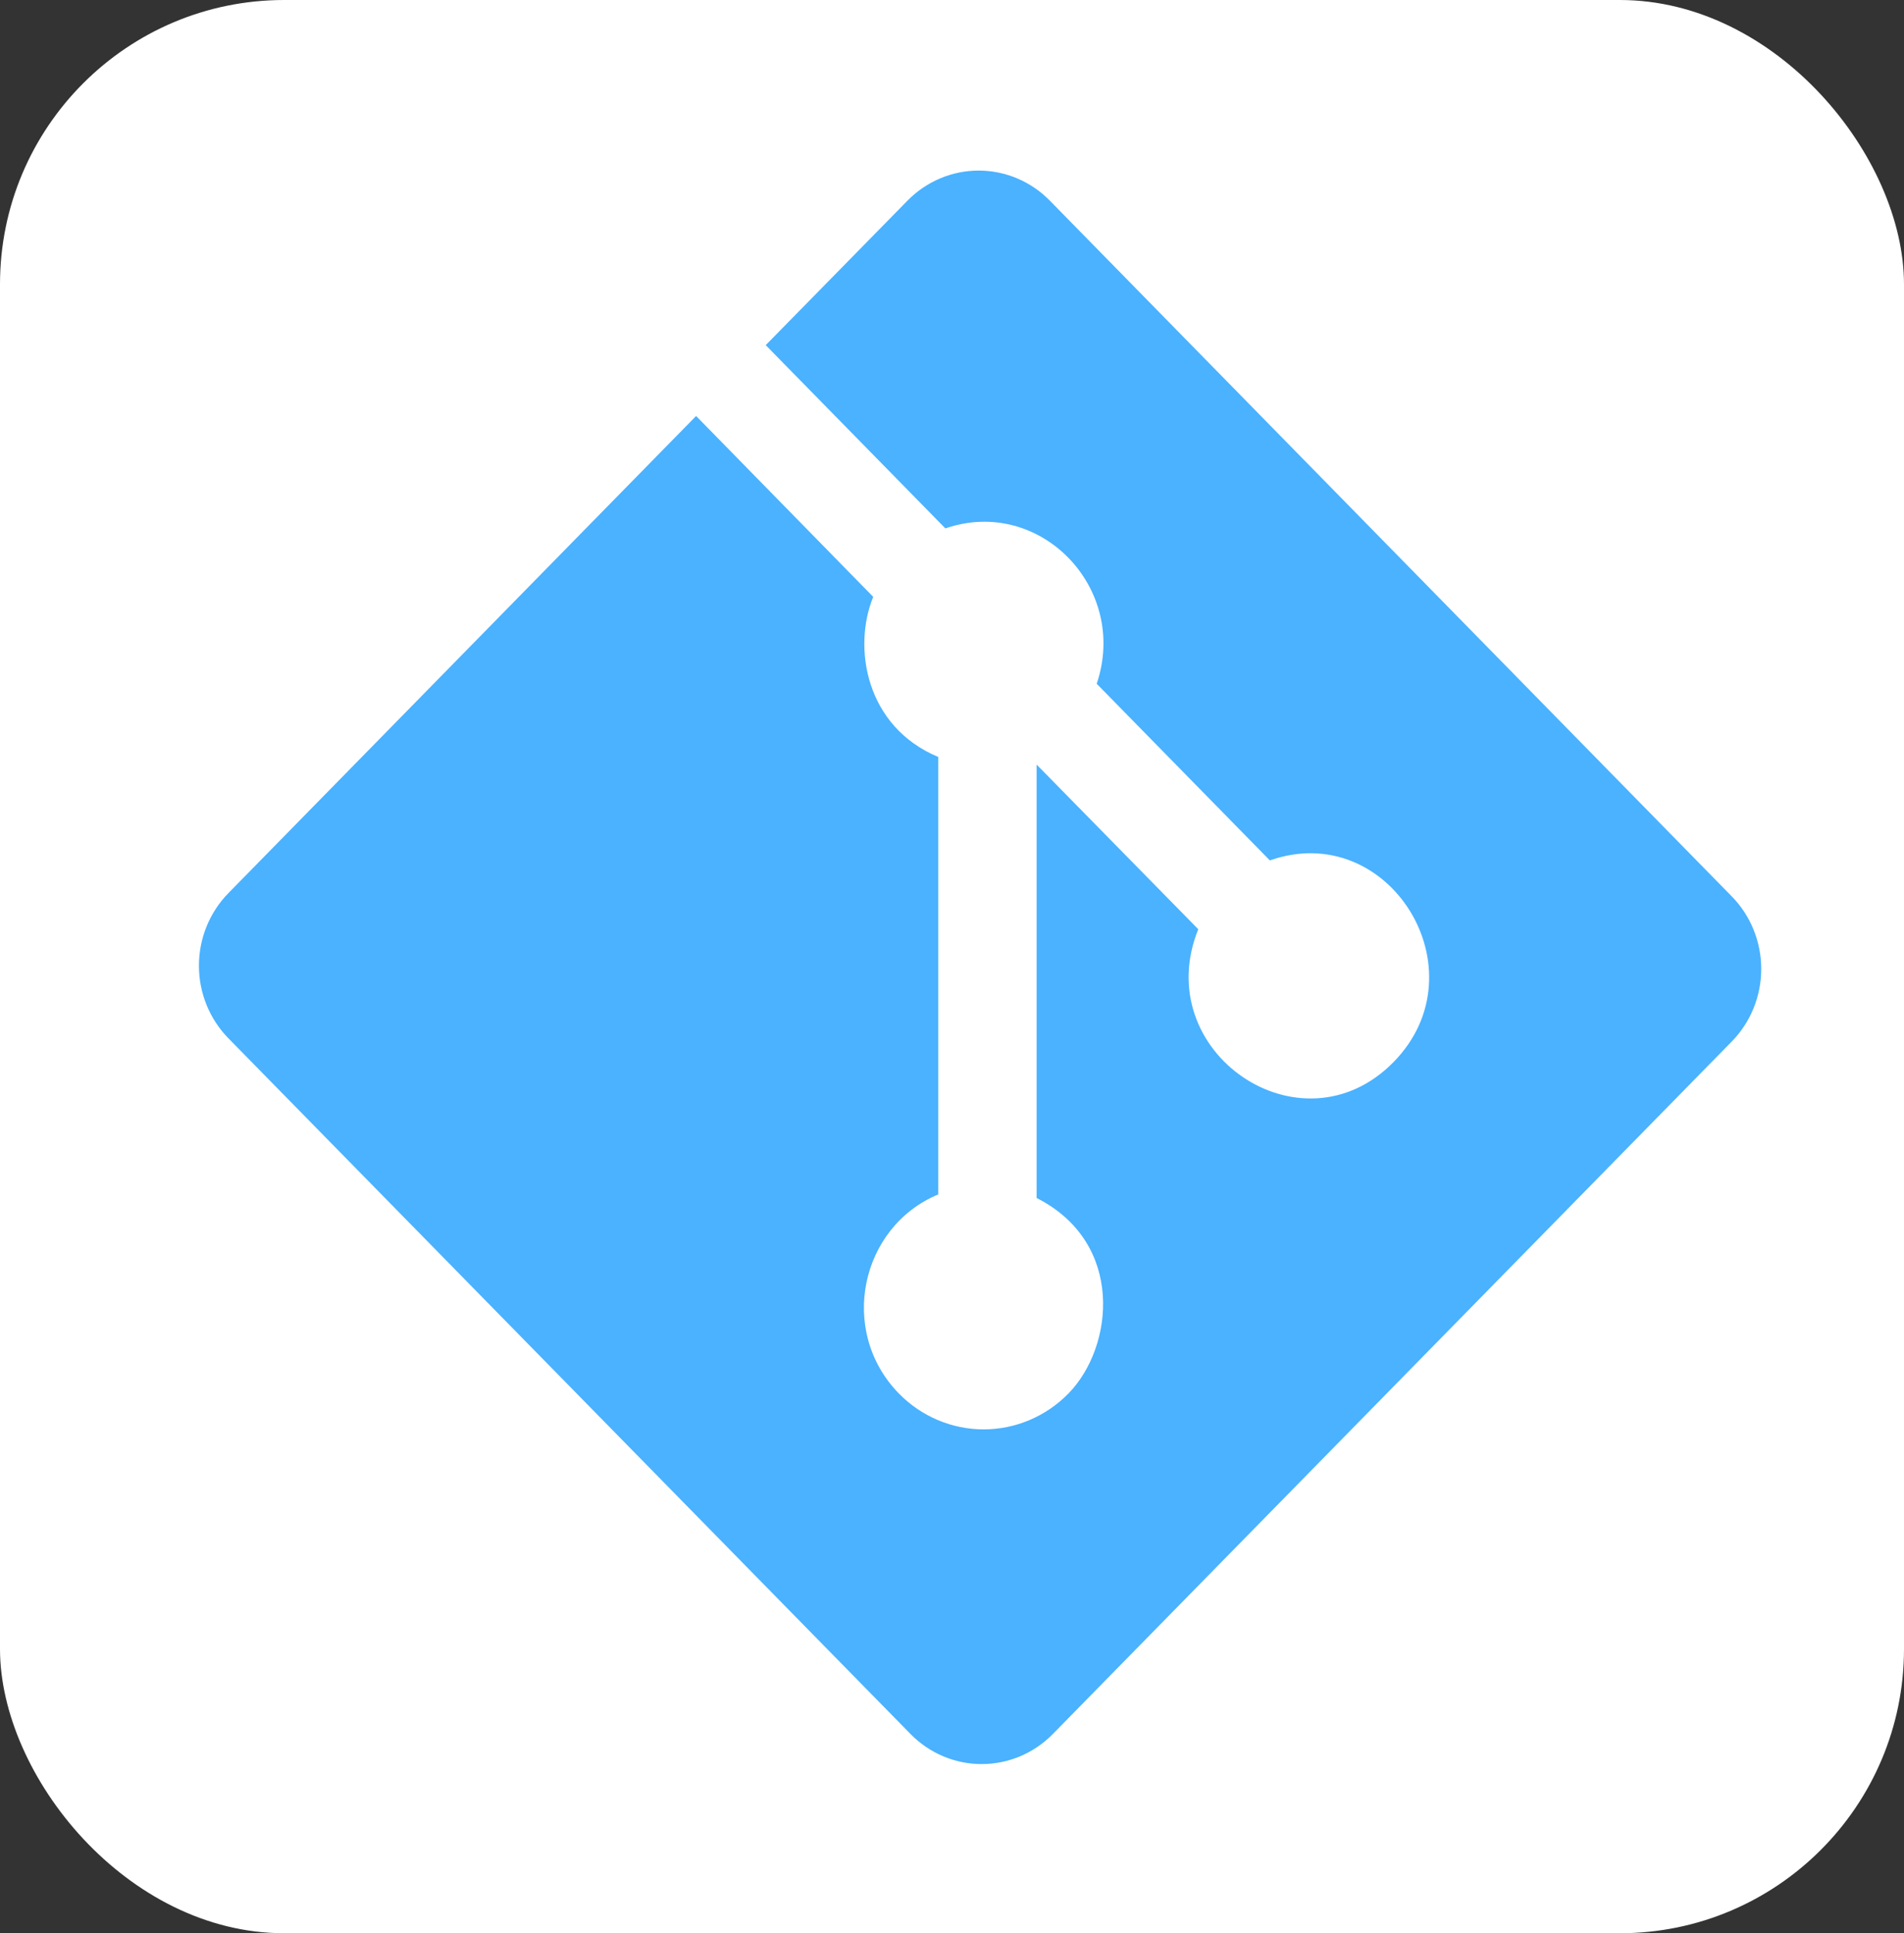
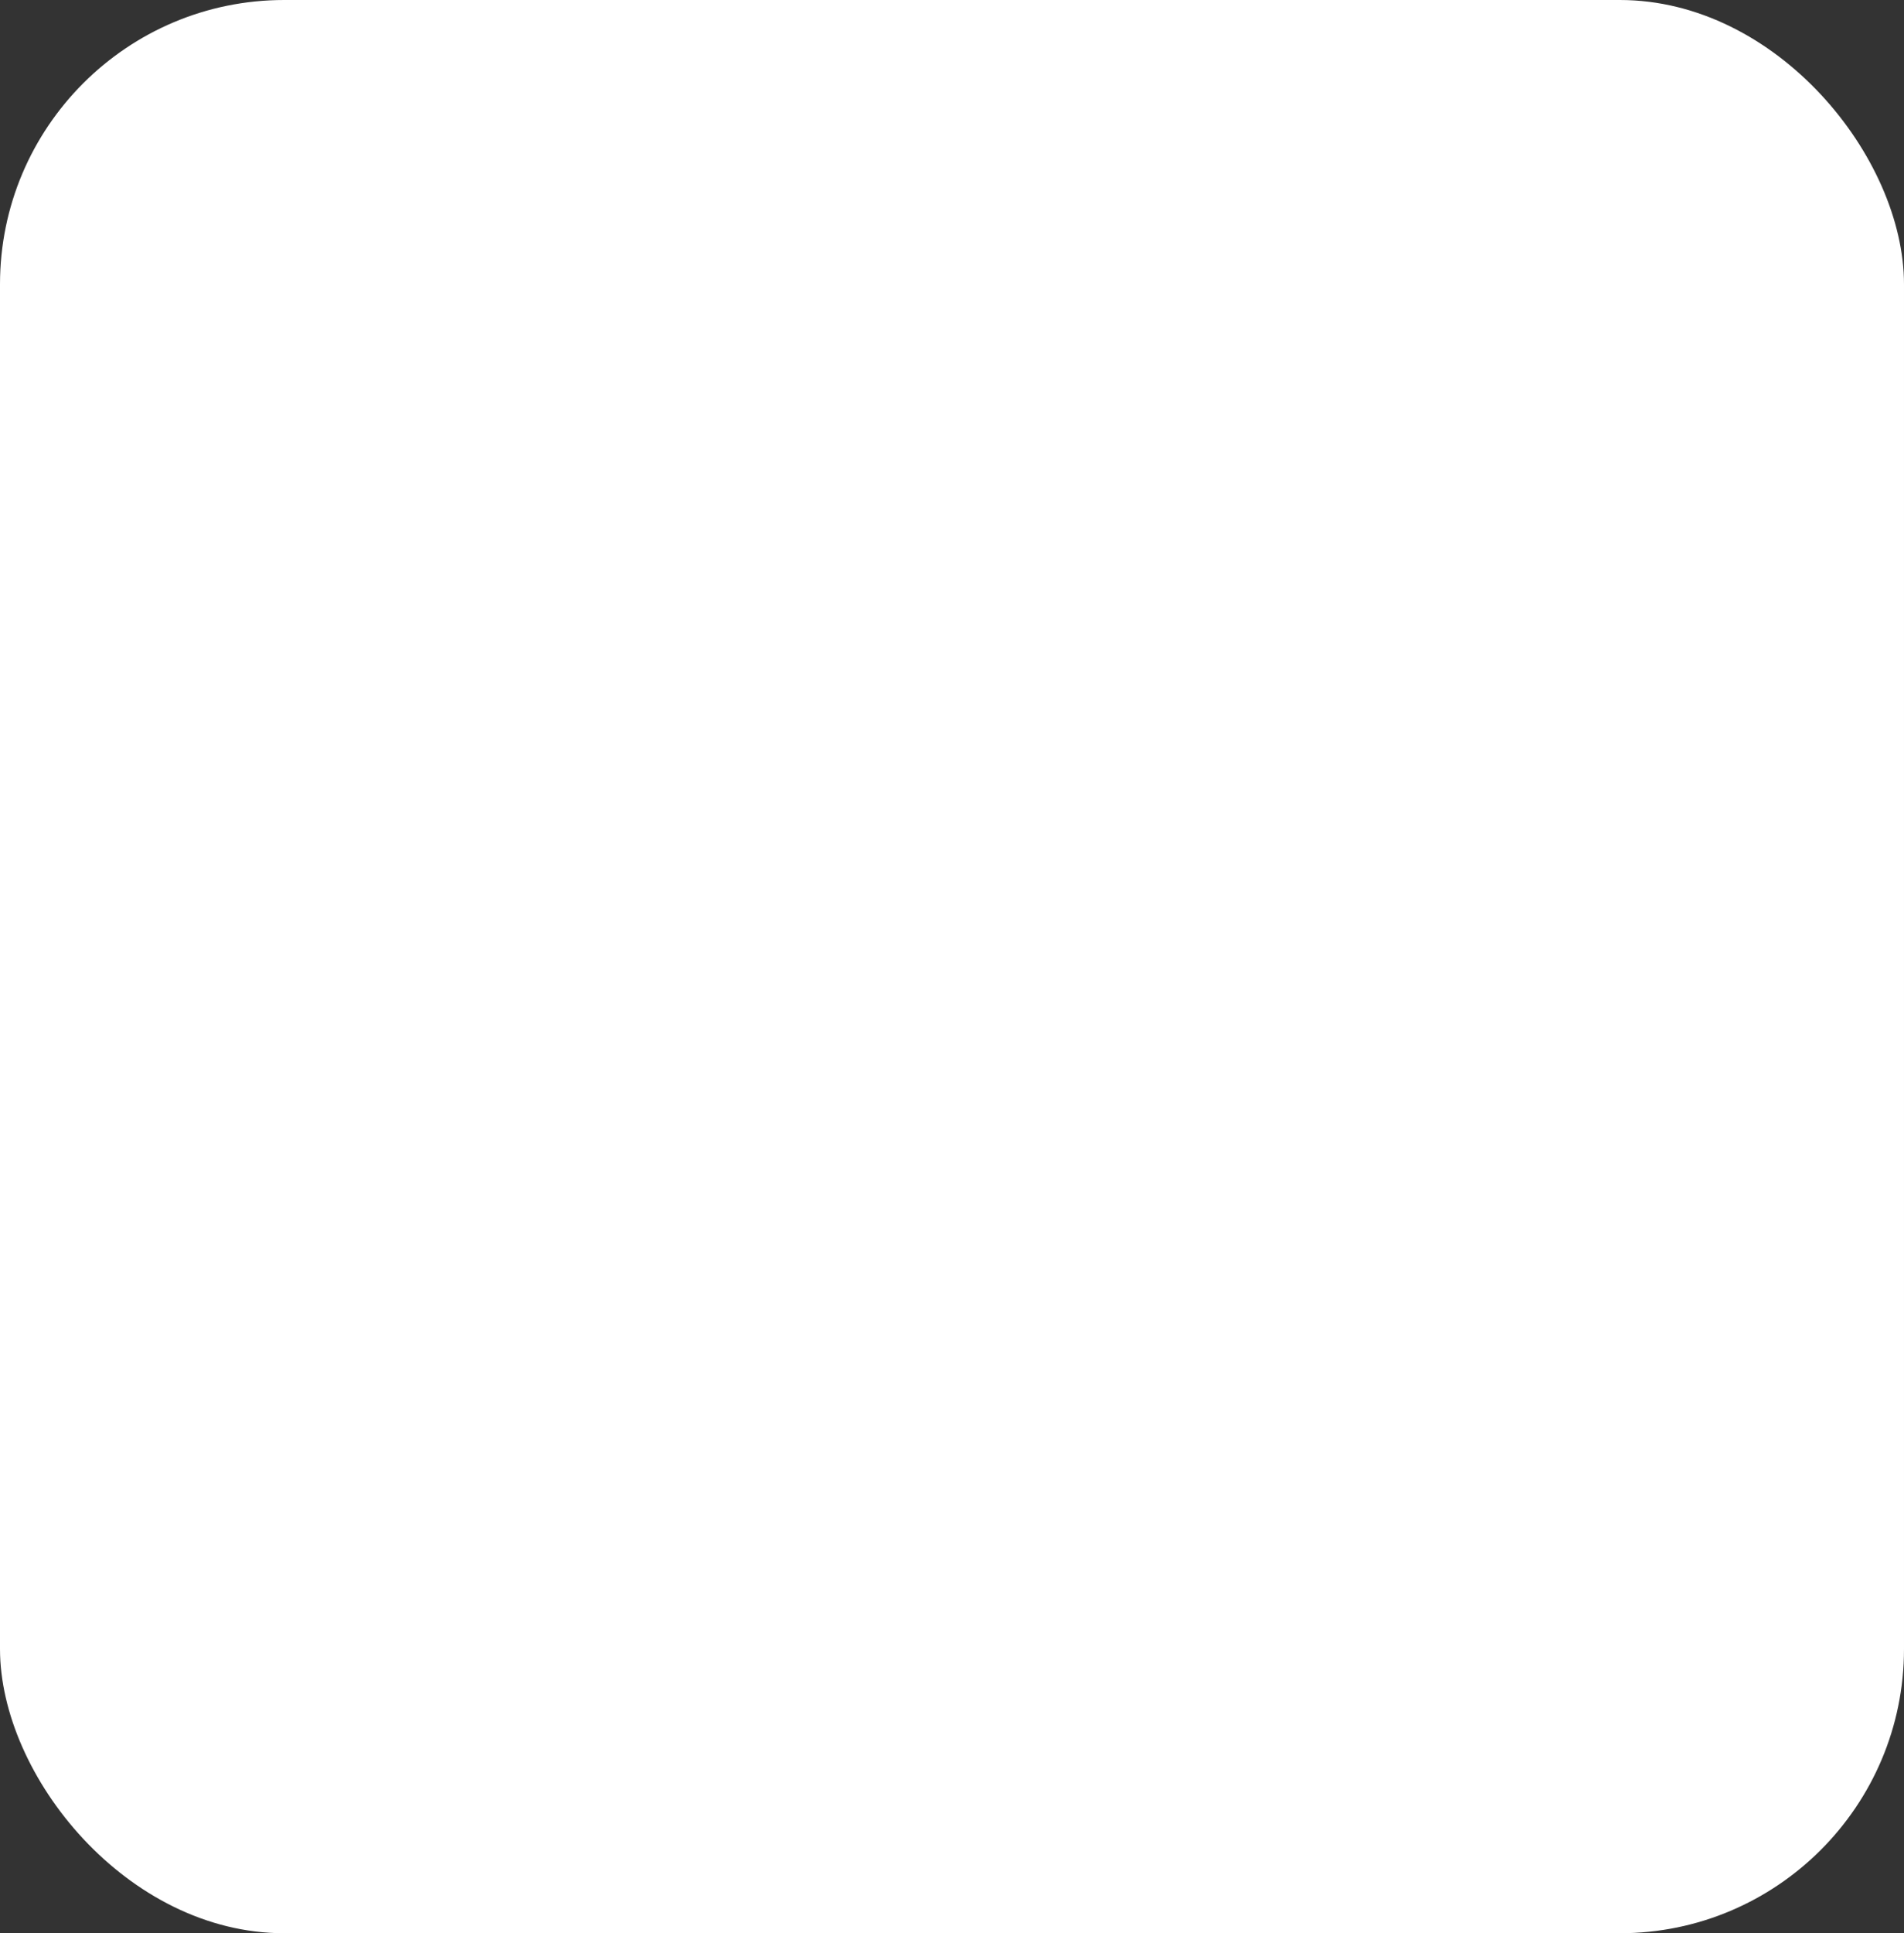
<svg xmlns="http://www.w3.org/2000/svg" width="67" height="68" viewBox="0 0 67 68" fill="none">
  <rect x="0" y="0" width="67" height="68" fill="#333333" stroke="none" />
  <rect width="67" height="68" rx="10" fill="white" />
-   <path d="M60.939 31.529L36.942 7.057C36.278 6.38 35.377 6 34.438 6C33.499 6 32.599 6.38 31.934 7.057L26.945 12.14L33.267 18.586C36.587 17.442 39.731 20.684 38.592 24.051L44.685 30.264C48.886 28.788 52.193 34.143 49.038 37.357C45.787 40.671 40.422 36.998 42.166 32.685L36.478 26.894V42.139C39.583 43.708 39.21 47.375 37.593 49.02C36.802 49.825 35.731 50.277 34.614 50.277C33.496 50.277 32.425 49.825 31.635 49.02C29.479 46.818 30.276 43.151 33.015 42.014V26.625C30.463 25.56 29.997 22.779 30.728 20.994L24.495 14.632L8.037 31.415C7.373 32.092 7 33.011 7 33.968C7 34.926 7.373 35.844 8.037 36.521L32.041 60.993C32.705 61.67 33.605 62.05 34.544 62.05C35.483 62.05 36.384 61.67 37.048 60.993L60.939 36.635C61.603 35.958 61.976 35.039 61.976 34.082C61.976 33.124 61.603 32.206 60.939 31.529Z" fill="#4AB2FF" />
</svg>